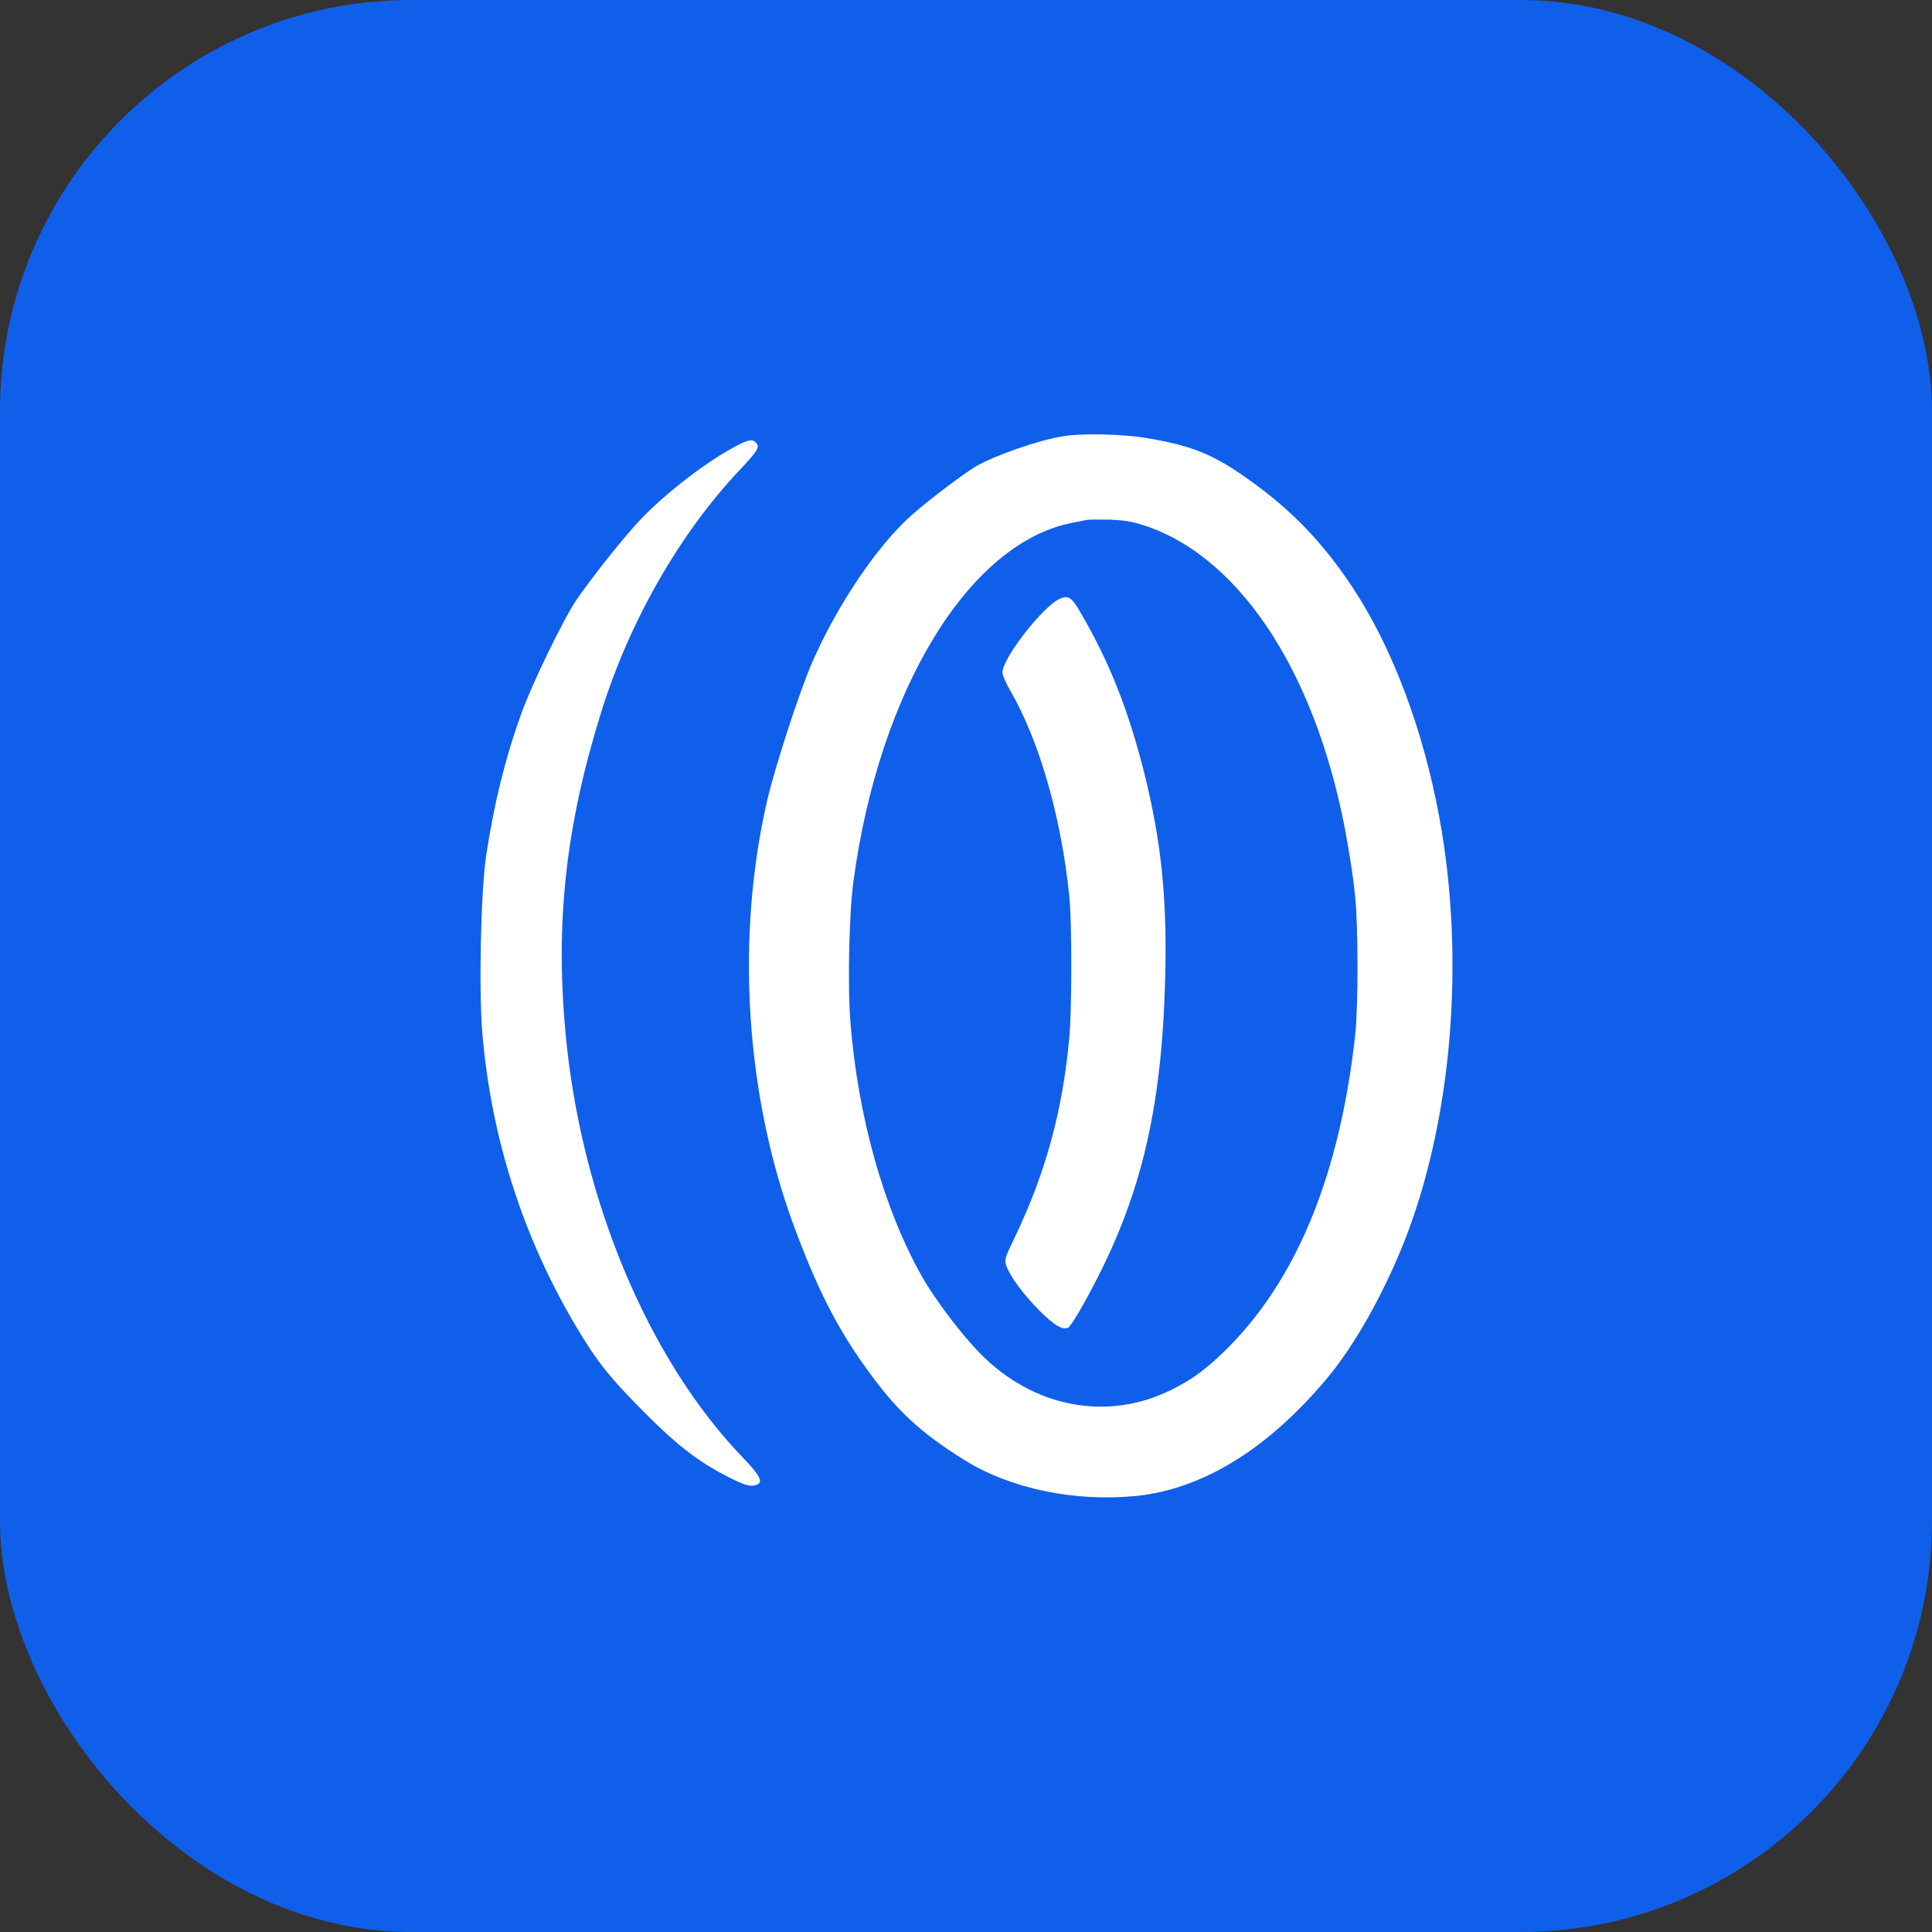
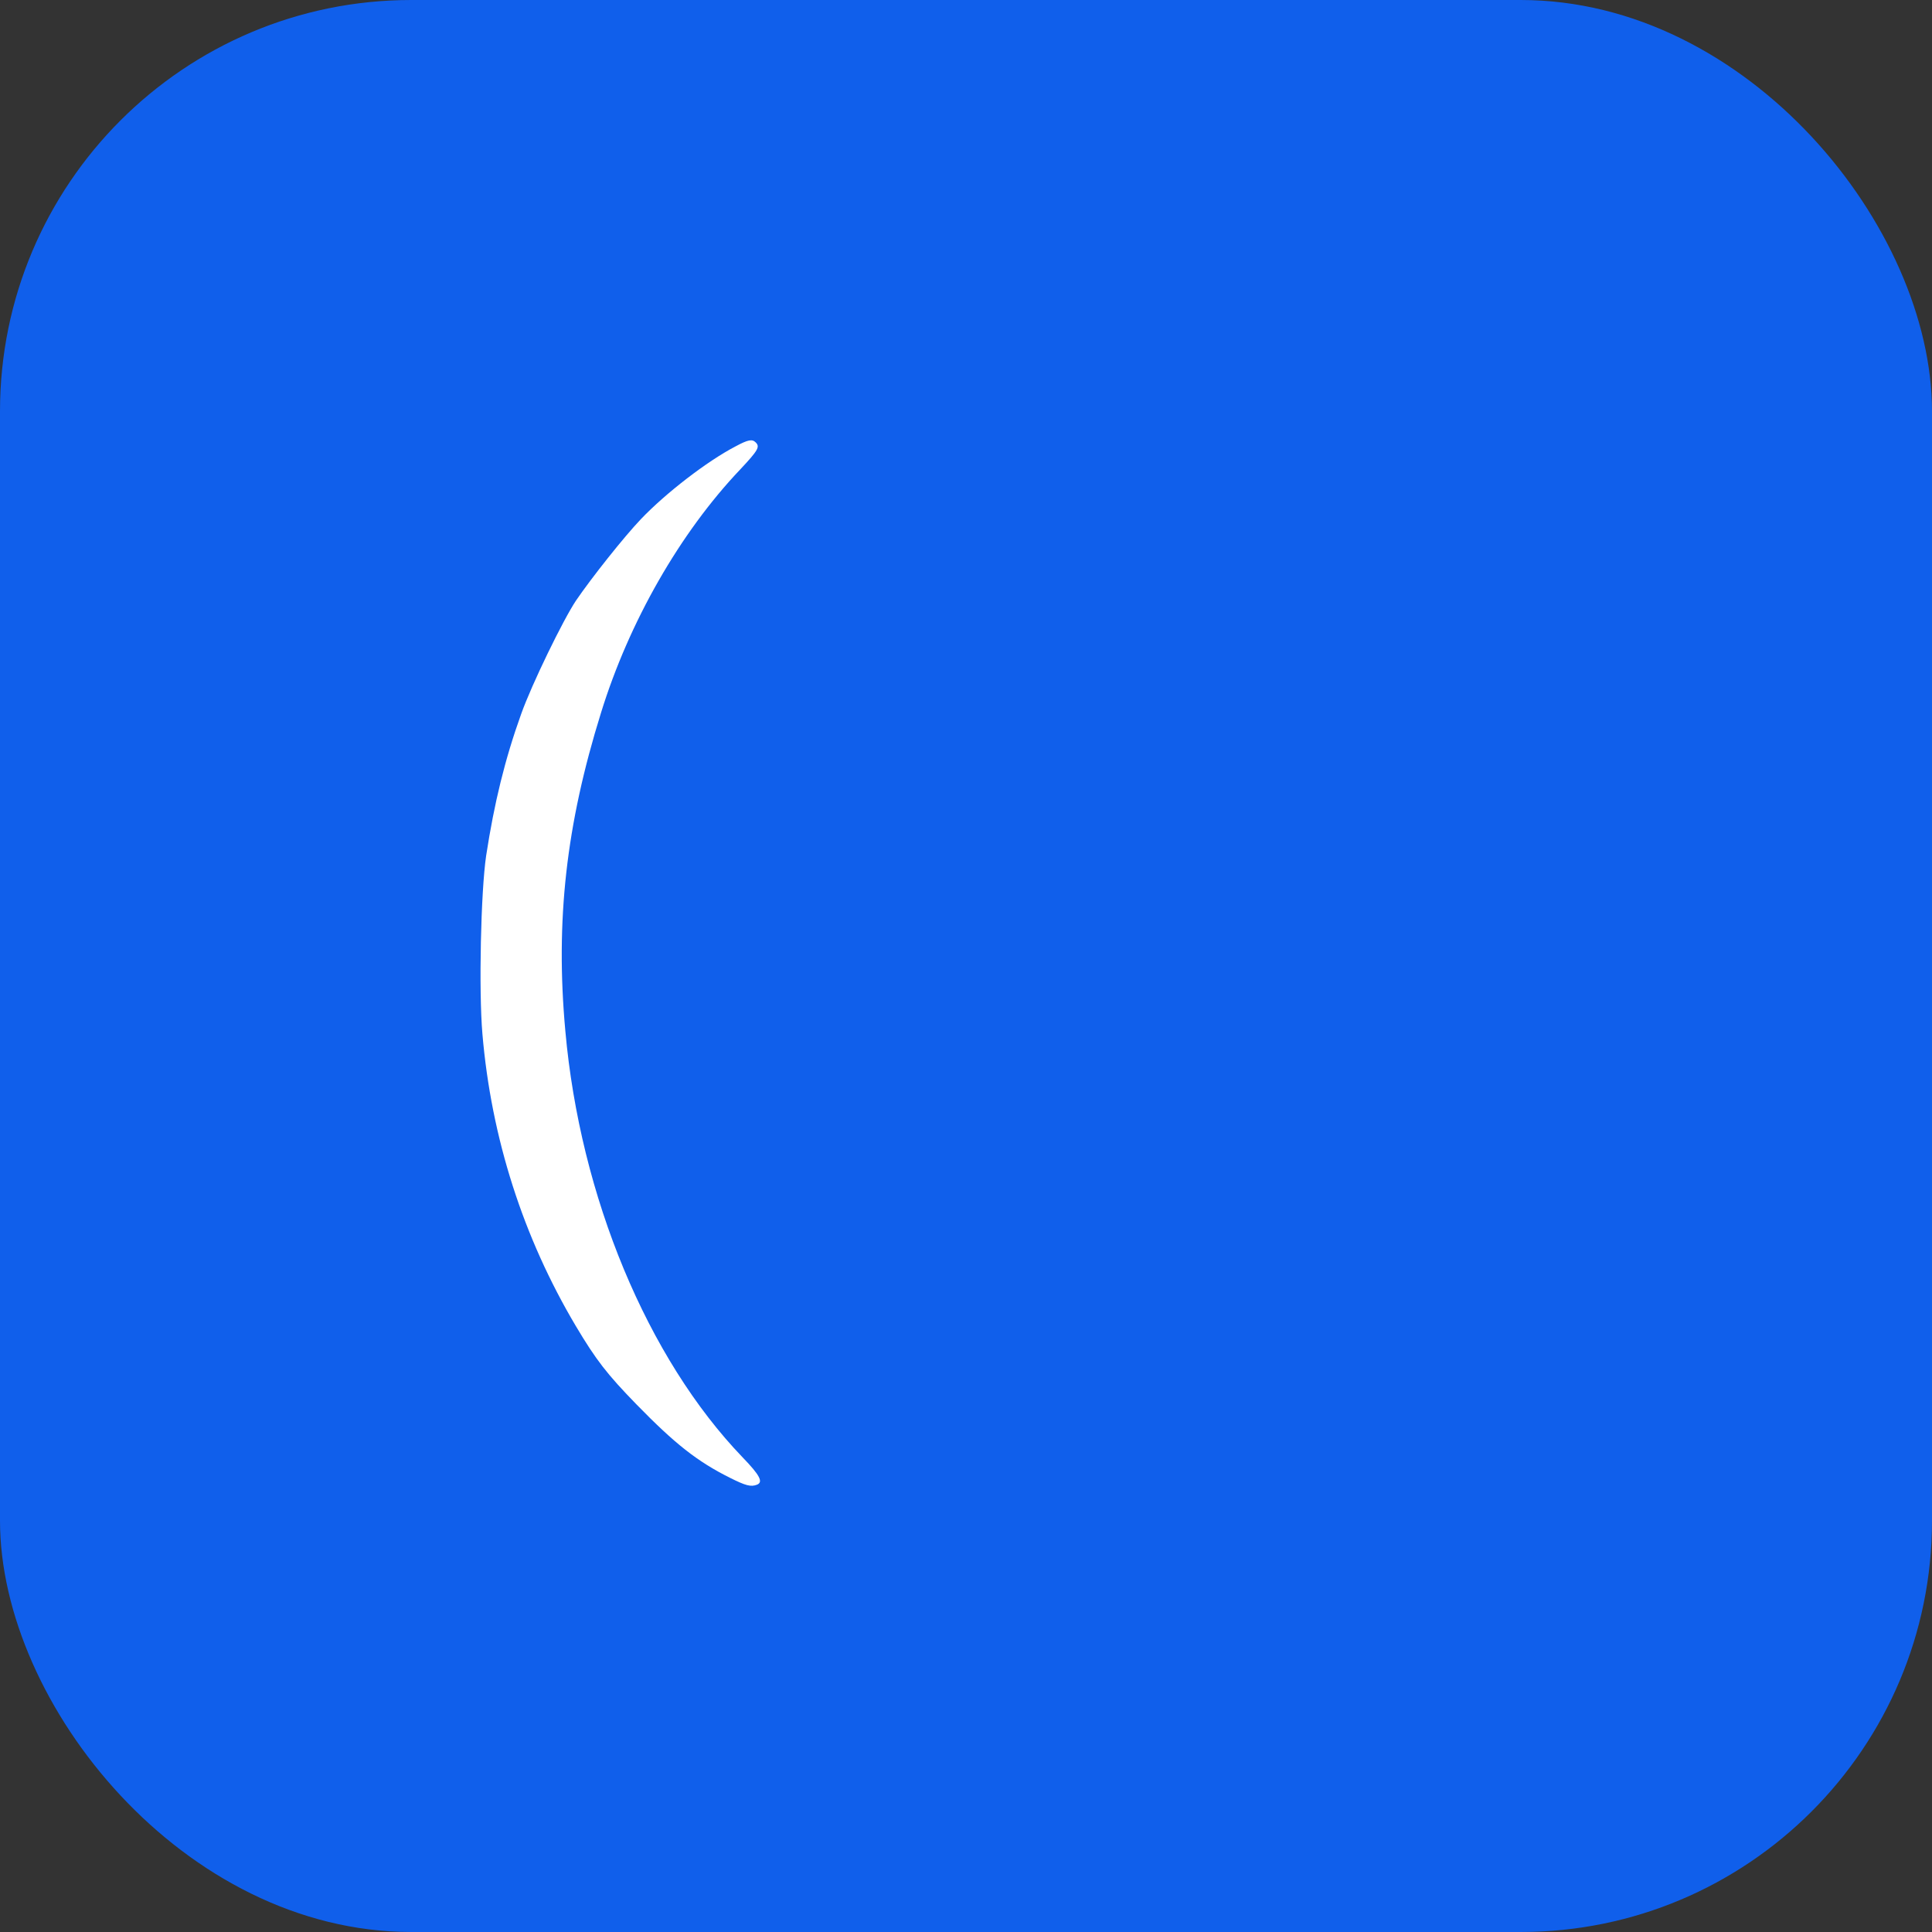
<svg xmlns="http://www.w3.org/2000/svg" width="92" height="92" viewBox="0 0 92 92" fill="none">
  <rect x="0" y="0" width="92" height="92" fill="#333333" stroke="none" />
  <rect width="92" height="92" rx="19.585" fill="#105FEB" />
-   <path d="M50.588 20.779C49.435 20.967 47.362 21.689 46.462 22.214C45.852 22.58 44.276 23.771 43.442 24.503C41.801 25.947 39.897 28.76 38.687 31.517C38.077 32.906 36.914 36.488 36.53 38.129C35.029 44.638 35.498 52.112 37.787 58.33C38.865 61.256 39.812 63.141 41.163 65.036C42.654 67.136 43.77 68.187 45.974 69.556C48.15 70.897 51.188 71.526 54.105 71.235C57.284 70.907 60.389 68.993 63.221 65.599C64.478 64.089 65.828 61.706 66.803 59.287C69.139 53.491 69.795 45.726 68.538 38.917C67.769 34.734 66.297 30.833 64.421 27.991C63.005 25.853 61.542 24.324 59.535 22.889C57.8 21.642 56.815 21.239 54.63 20.864C53.467 20.667 51.507 20.62 50.588 20.779ZM54.593 25.056C59.216 26.641 62.846 32.371 64.177 40.202C64.309 40.933 64.468 42.031 64.524 42.621C64.684 44.038 64.684 48.005 64.524 49.374C63.802 55.779 61.861 60.637 58.71 63.938C57.622 65.064 56.843 65.664 55.746 66.199C52.717 67.69 49.219 67.024 46.696 64.473C45.805 63.582 44.511 61.866 43.892 60.769C42.082 57.552 40.853 53.172 40.497 48.68C40.356 46.935 40.431 43.447 40.647 41.918C41.876 32.868 46.124 25.89 51.01 24.906C51.291 24.849 51.61 24.784 51.714 24.765C51.817 24.737 52.323 24.737 52.839 24.746C53.58 24.774 53.946 24.84 54.593 25.056Z" fill="white" />
-   <path d="M50.482 28.506C49.685 28.844 47.734 31.339 47.734 32.033C47.734 32.145 47.903 32.539 48.119 32.905C49.507 35.315 50.538 38.926 50.923 42.705C51.045 43.953 51.045 47.976 50.923 49.373C50.604 52.918 49.788 55.873 48.288 58.995C47.866 59.858 47.819 60.008 47.913 60.252C48.091 60.768 48.7 61.603 49.469 62.381C50.191 63.103 50.567 63.338 50.867 63.225C50.932 63.197 51.251 62.719 51.561 62.156C54.271 57.336 55.34 53.04 55.49 46.363C55.575 42.705 55.284 40.004 54.487 36.806C53.727 33.786 52.827 31.526 51.467 29.191C51.036 28.441 50.886 28.338 50.482 28.506Z" fill="white" />
  <path d="M35.023 21.258C33.673 21.961 31.713 23.471 30.522 24.718C29.725 25.553 28.168 27.513 27.427 28.601C26.808 29.529 25.317 32.596 24.82 33.993C24.041 36.16 23.535 38.242 23.15 40.746C22.897 42.462 22.794 47.16 22.972 49.233C23.394 54.194 24.913 58.921 27.418 63.141C28.384 64.764 28.909 65.439 30.306 66.874C32.144 68.759 33.204 69.594 34.761 70.372C35.511 70.747 35.755 70.813 36.046 70.7C36.355 70.578 36.186 70.25 35.37 69.406C30.831 64.689 27.624 56.98 26.921 49.093C26.442 43.841 26.958 39.273 28.618 33.946C29.959 29.604 32.388 25.365 35.248 22.355C36.102 21.445 36.196 21.276 35.989 21.07C35.821 20.901 35.633 20.929 35.023 21.258Z" fill="white" />
</svg>